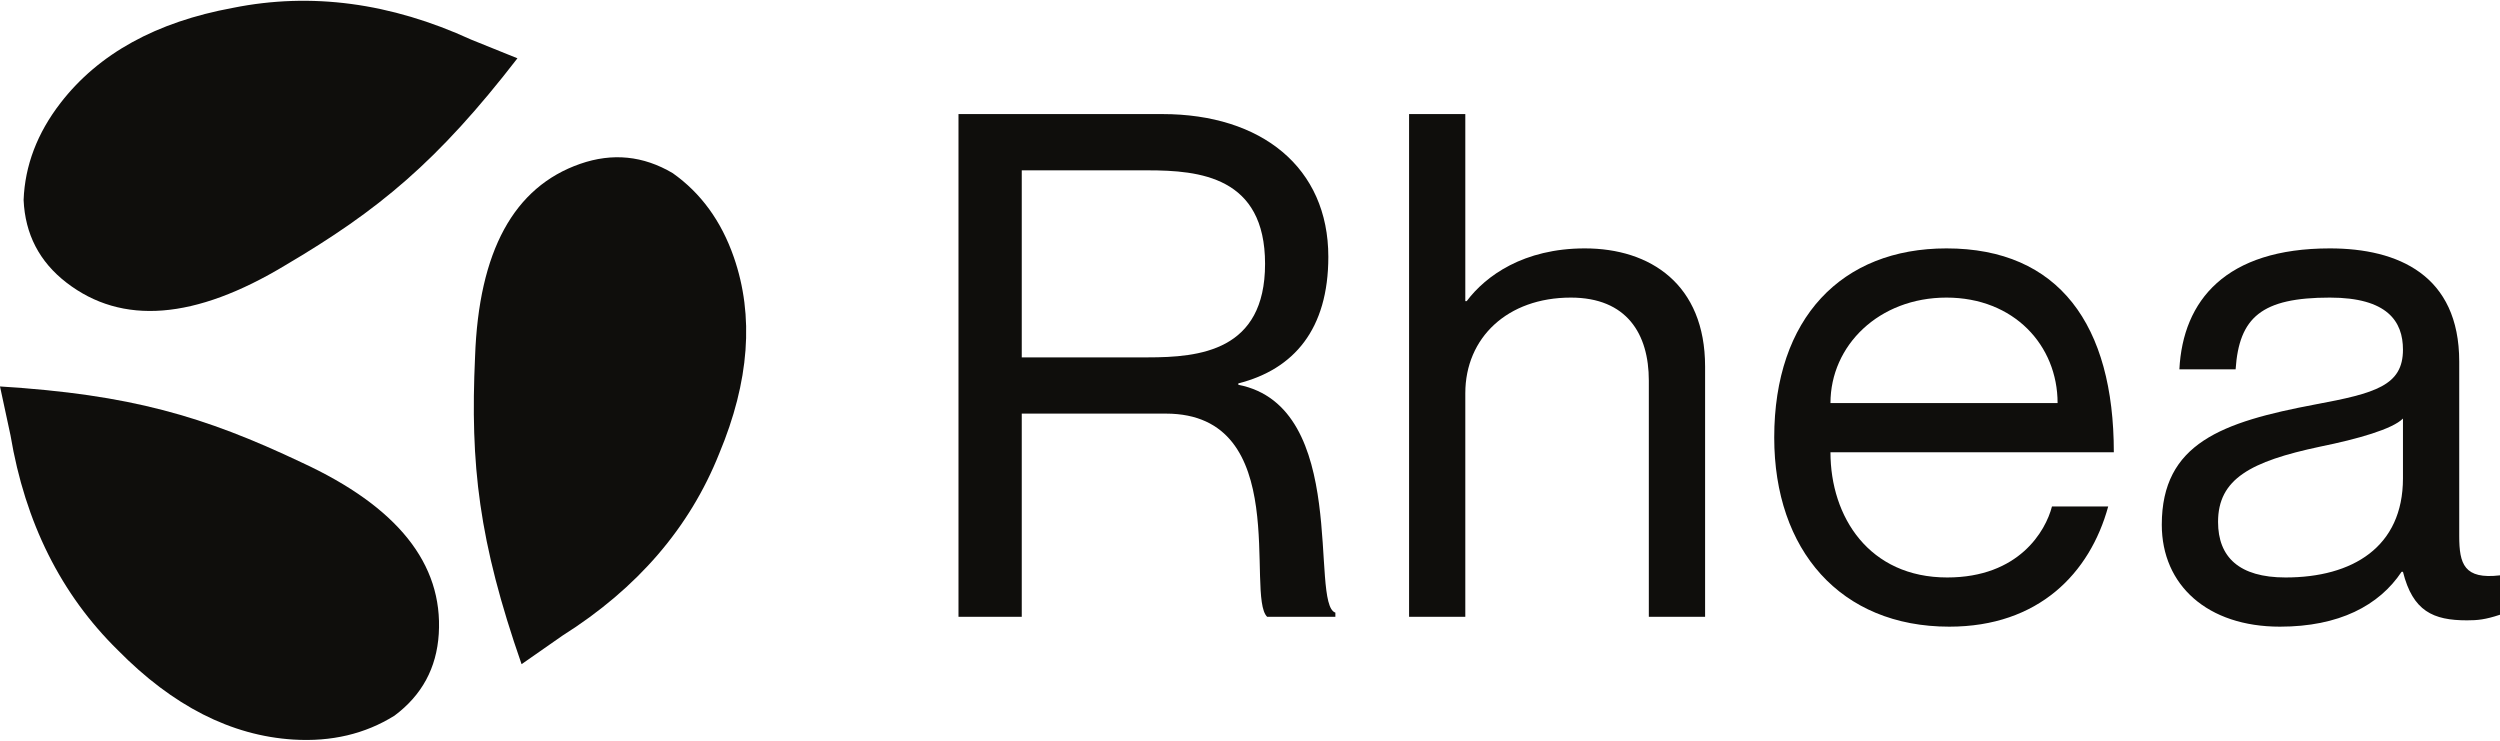
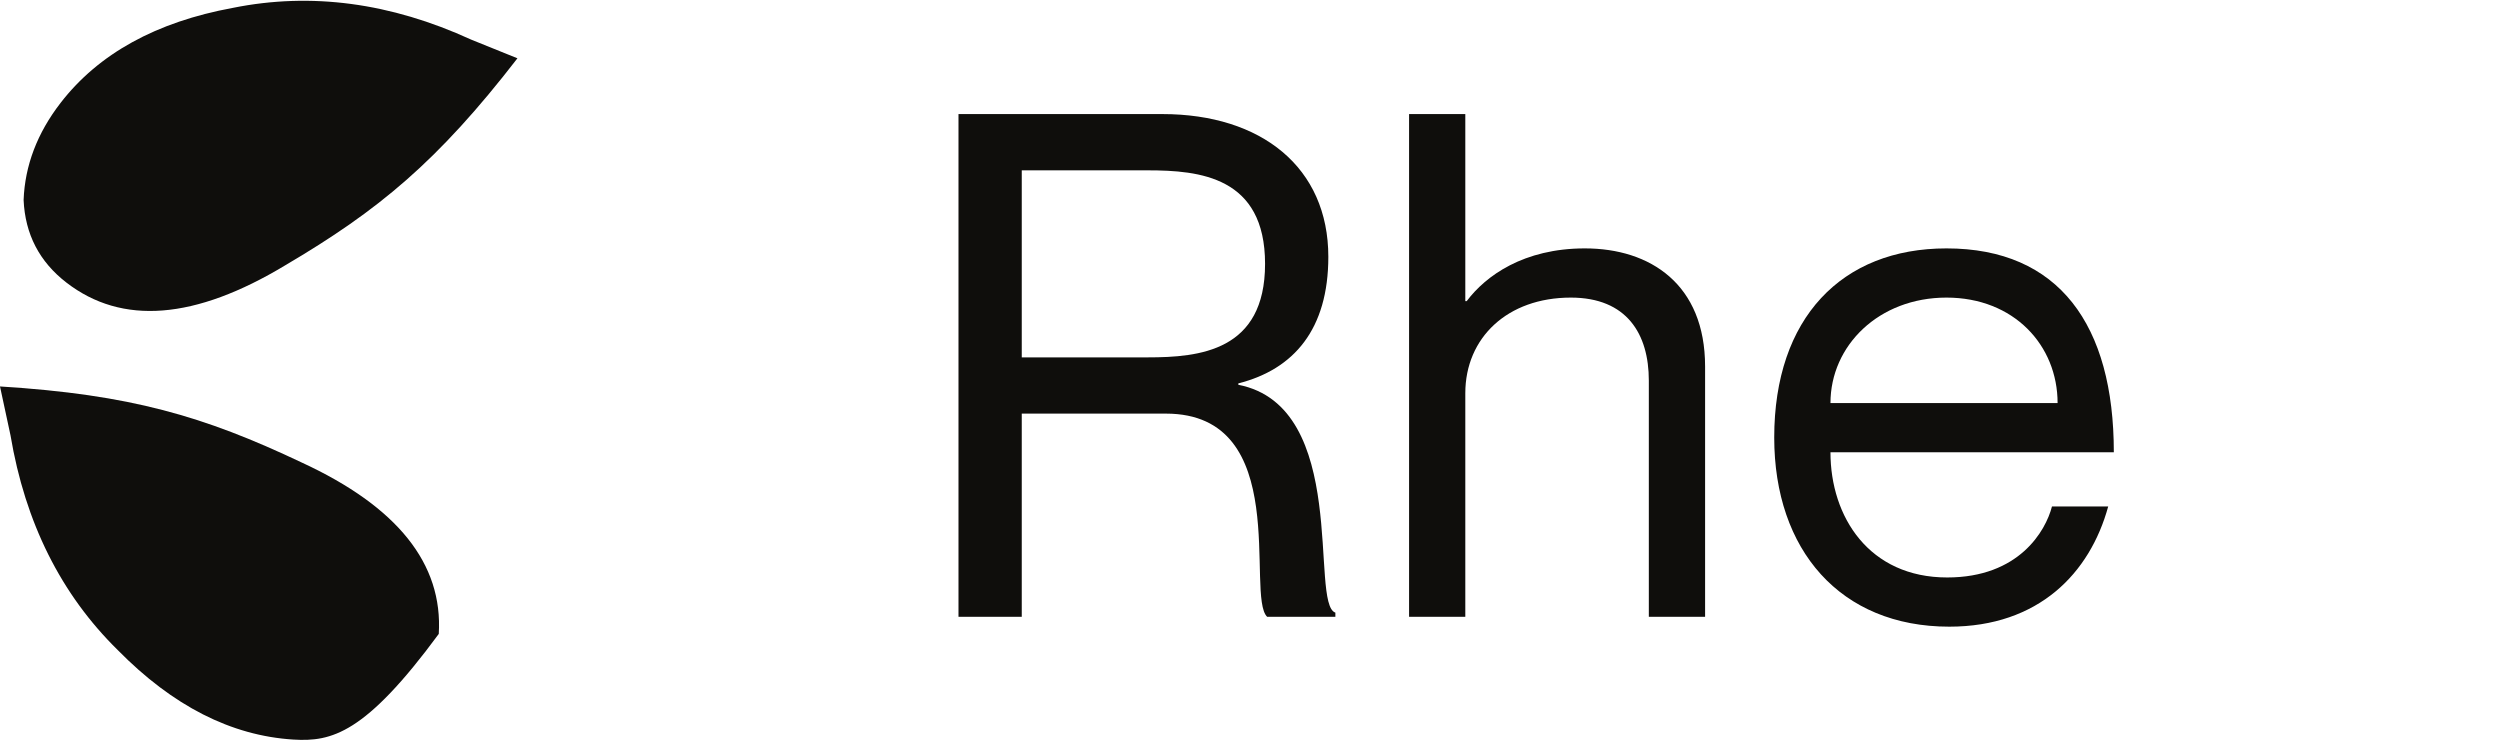
<svg xmlns="http://www.w3.org/2000/svg" width="81" height="24" viewBox="0 0 81 24" fill="none">
-   <path d="M23.303 14.694C22.347 17.093 20.654 19.06 18.226 20.593L16.899 21.519C15.509 17.525 15.232 15.057 15.392 11.557C15.512 8.14 16.647 6.057 18.797 5.309C19.842 4.945 20.841 5.045 21.795 5.609C22.709 6.255 23.369 7.162 23.775 8.33C24.438 10.235 24.28 12.356 23.303 14.694Z" fill="#0F0E0C" />
-   <path d="M3.819 21.066C1.976 19.257 0.816 16.936 0.34 14.103L0 12.521C4.221 12.784 6.604 13.482 9.77 14.983C12.875 16.414 14.357 18.266 14.216 20.539C14.147 21.643 13.669 22.526 12.78 23.188C11.831 23.78 10.739 24.038 9.505 23.962C7.492 23.837 5.597 22.872 3.819 21.066Z" fill="#0F0E0C" />
+   <path d="M3.819 21.066C1.976 19.257 0.816 16.936 0.34 14.103L0 12.521C4.221 12.784 6.604 13.482 9.77 14.983C12.875 16.414 14.357 18.266 14.216 20.539C11.831 23.78 10.739 24.038 9.505 23.962C7.492 23.837 5.597 22.872 3.819 21.066Z" fill="#0F0E0C" />
  <path d="M7.55 0.254C10.082 -0.256 12.654 0.087 15.265 1.283L16.765 1.889C14.179 5.235 12.264 6.816 9.245 8.594C6.317 10.36 3.953 10.547 2.151 9.155C1.276 8.479 0.814 7.587 0.765 6.48C0.807 5.362 1.206 4.313 1.962 3.335C3.195 1.739 5.058 0.712 7.55 0.254Z" fill="#0F0E0C" />
  <path d="M31.055 19.985V3.696H37.661C40.874 3.696 43.038 5.428 43.038 8.321C43.038 10.668 41.922 11.966 40.122 12.422V12.467C43.744 13.174 42.423 19.575 43.266 19.849V19.985H41.056C40.35 19.302 41.899 13.401 37.775 13.401H33.105V19.985H31.055ZM33.105 5.519V11.579H37.183C38.869 11.579 40.988 11.374 40.988 8.549C40.988 5.724 38.869 5.519 37.183 5.519H33.105Z" fill="#0F0E0C" />
  <path d="M51.349 8.048C53.468 8.048 55.245 9.21 55.245 11.875V19.985H53.422V12.331C53.422 10.827 52.716 9.642 50.894 9.642C48.843 9.642 47.476 10.941 47.476 12.741V19.985H45.654V3.696H47.476V9.756H47.522C48.137 8.936 49.367 8.048 51.349 8.048Z" fill="#0F0E0C" />
  <path d="M63.089 18.71C65.413 18.71 66.279 17.206 66.484 16.409H68.306C67.714 18.573 66.051 20.304 63.157 20.304C59.626 20.304 57.485 17.821 57.485 14.176C57.485 10.303 59.672 8.048 63.066 8.048C66.711 8.048 68.488 10.531 68.488 14.654H59.307C59.307 16.75 60.56 18.71 63.089 18.71ZM63.066 9.642C60.879 9.642 59.307 11.191 59.307 13.06H66.666C66.666 11.191 65.253 9.642 63.066 9.642Z" fill="#0F0E0C" />
-   <path d="M77.856 11.328C77.856 10.417 77.355 9.642 75.487 9.642C73.277 9.642 72.548 10.28 72.434 11.966H70.612C70.726 9.733 72.115 8.048 75.487 8.048C77.697 8.048 79.679 8.913 79.679 11.716V17.365C79.679 18.277 79.838 18.778 81 18.641V19.917C80.522 20.076 80.271 20.099 79.93 20.099C78.836 20.099 78.175 19.803 77.856 18.527H77.811C77.082 19.621 75.783 20.304 73.87 20.304C71.523 20.304 70.042 18.96 70.042 17.001C70.042 14.358 72.001 13.675 75.009 13.105C76.968 12.741 77.856 12.49 77.856 11.328ZM74.052 18.71C76.216 18.71 77.856 17.73 77.856 15.497V13.561C77.515 13.903 76.398 14.222 75.168 14.472C72.913 14.951 71.865 15.52 71.865 16.91C71.865 18.049 72.548 18.71 74.052 18.71Z" fill="#0F0E0C" />
</svg>